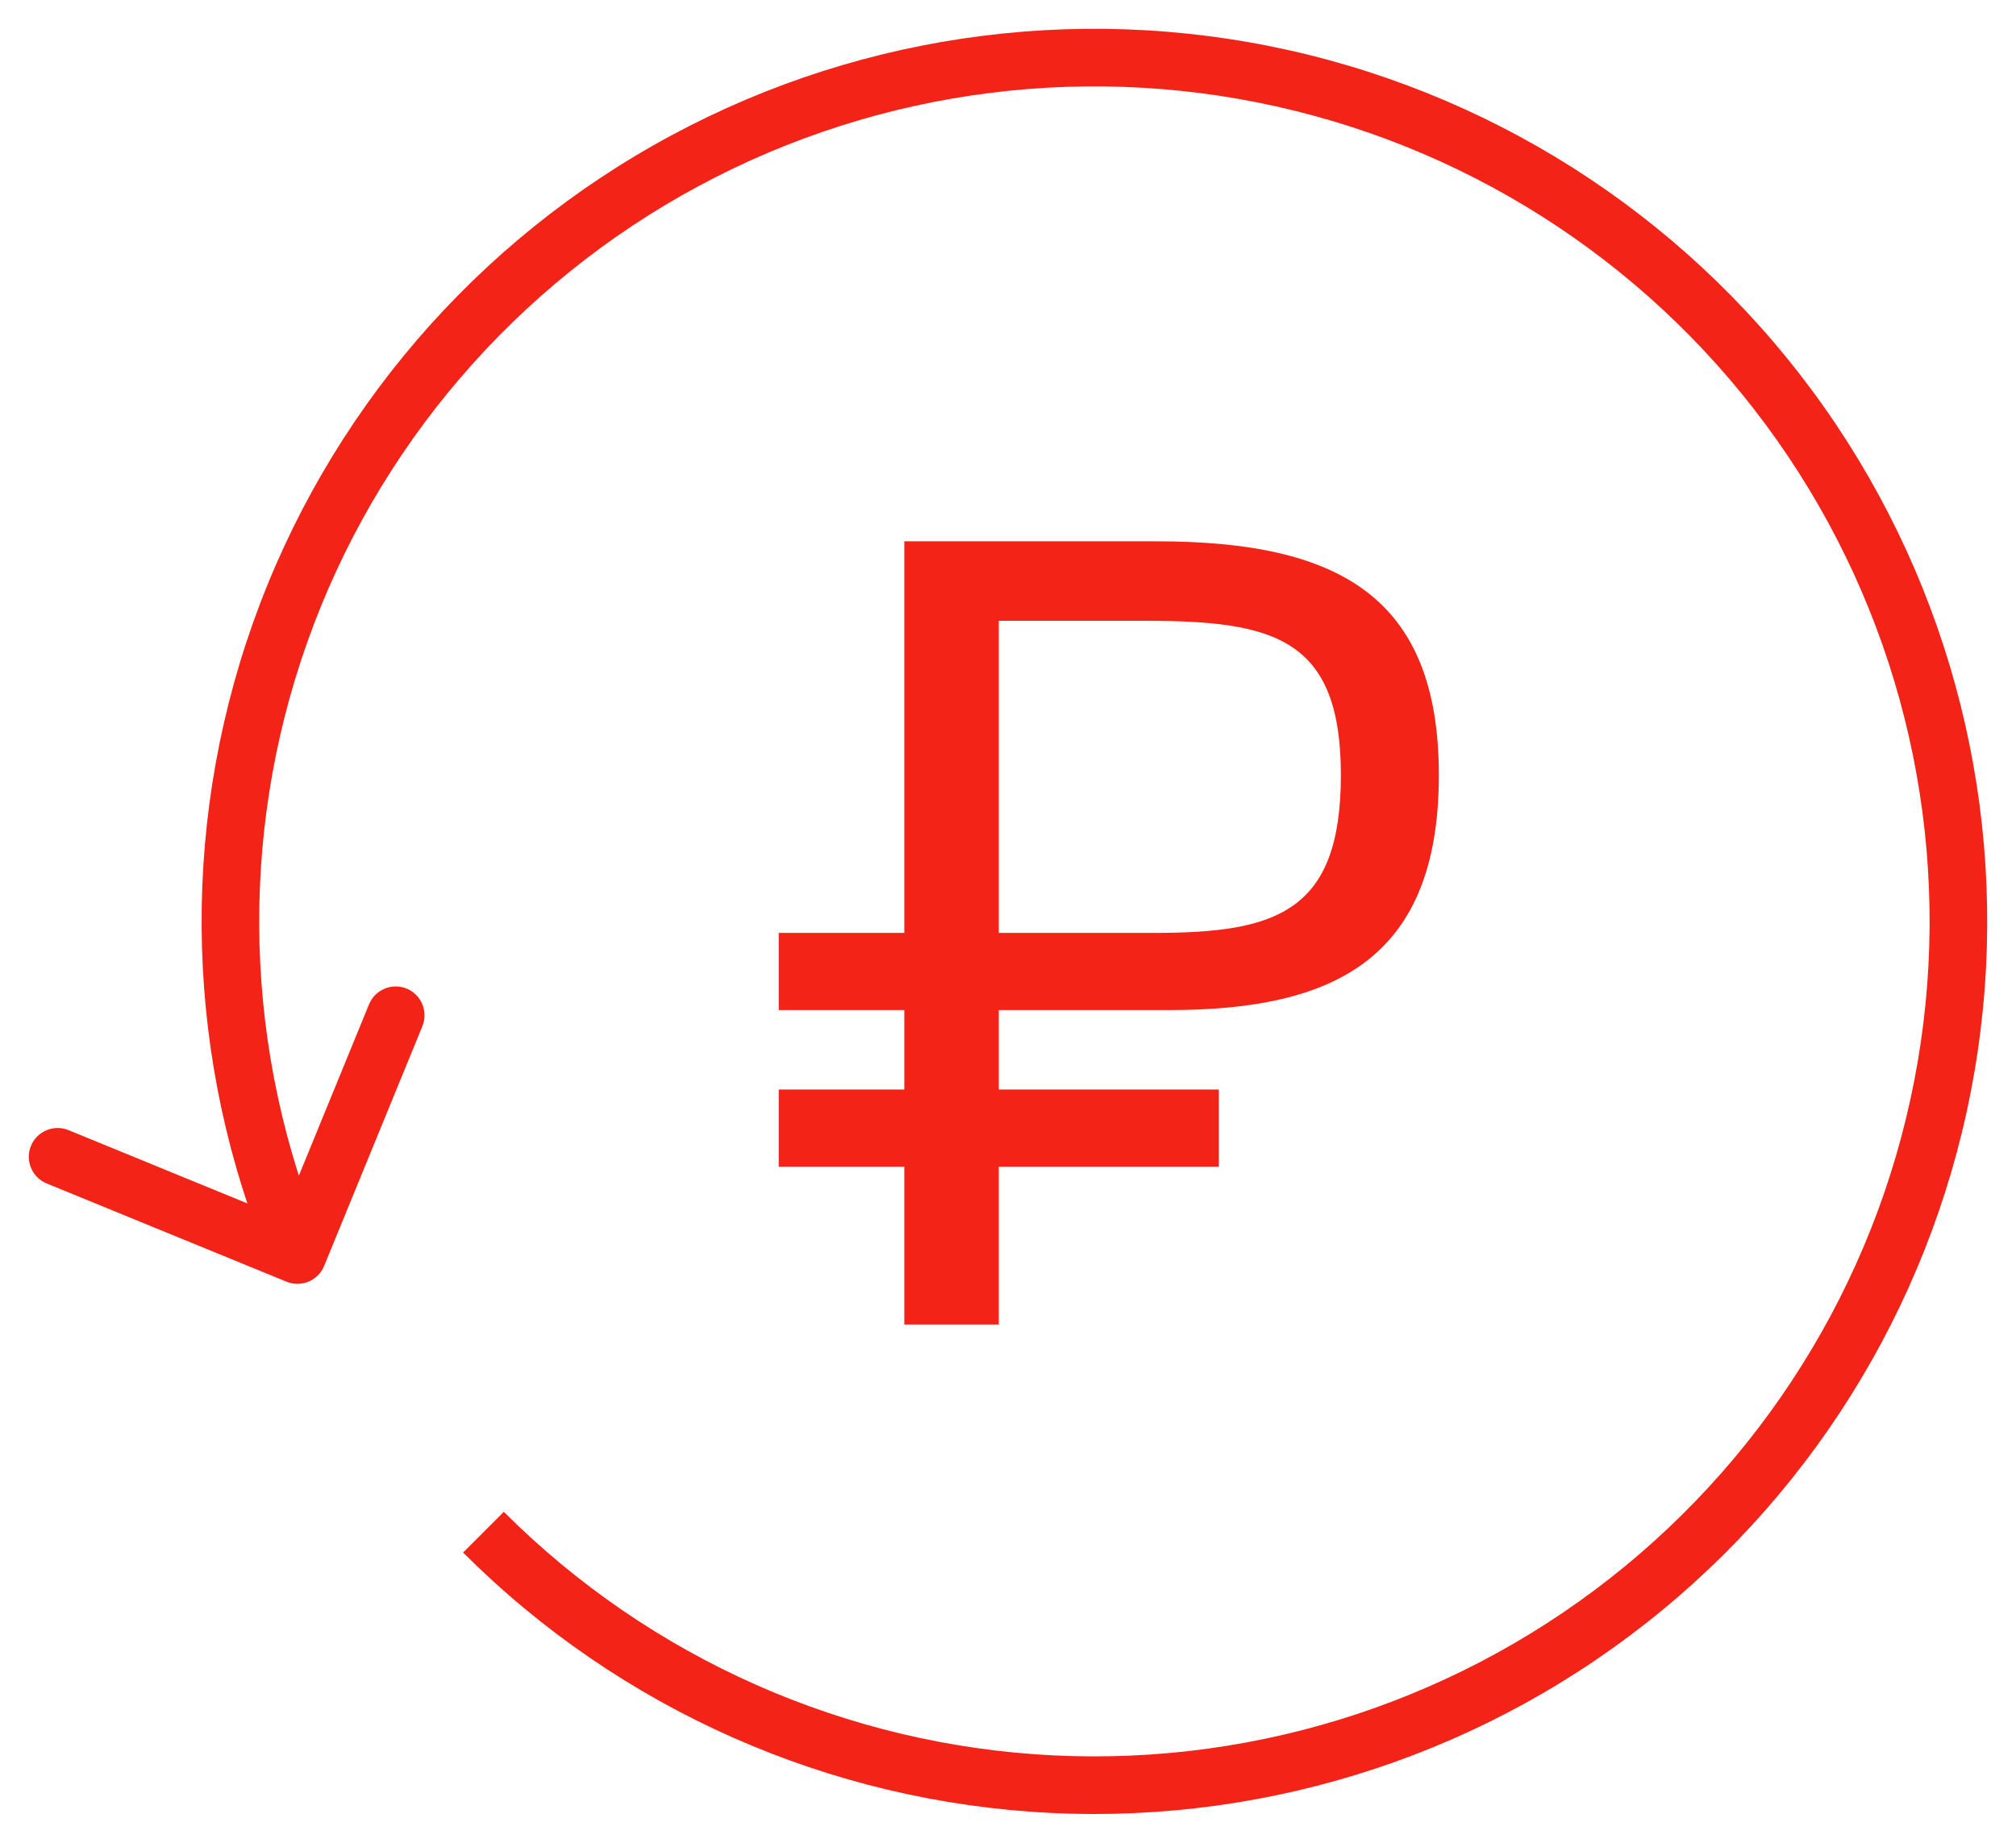
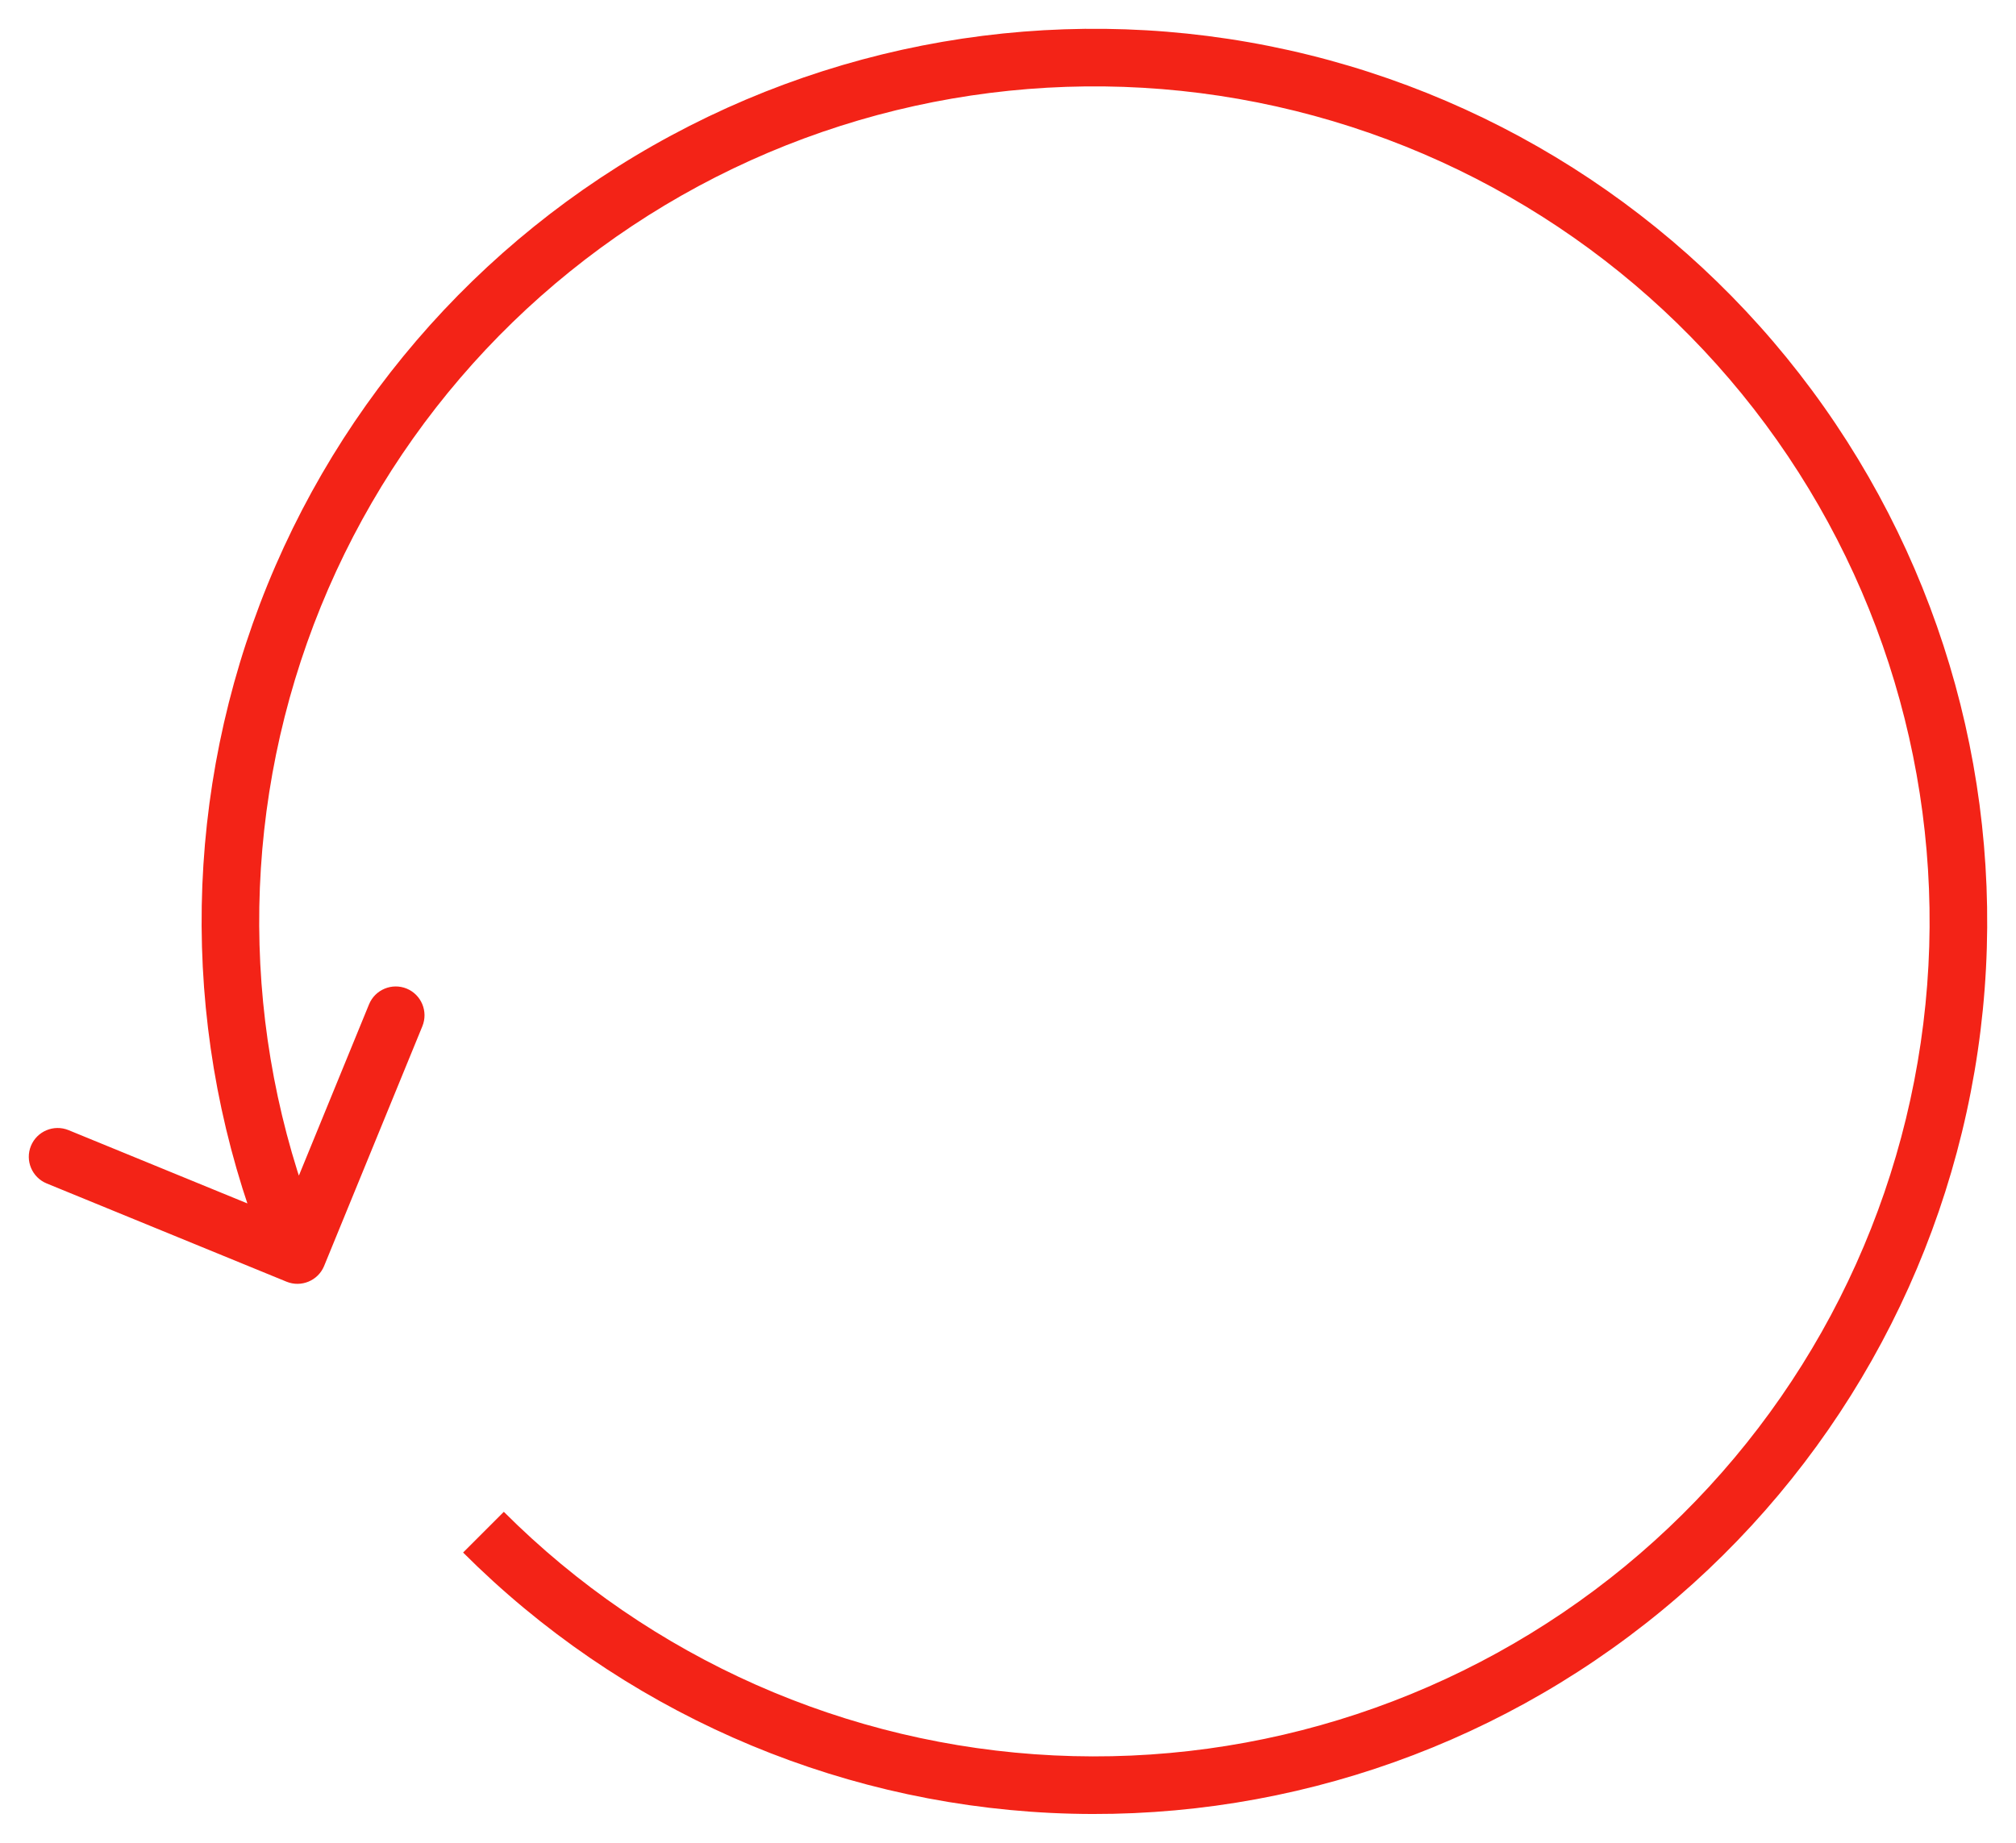
<svg xmlns="http://www.w3.org/2000/svg" width="35" height="32" viewBox="0 0 35 32" fill="none">
  <path d="M33.841 18.179L34.336 18.252L33.841 18.179ZM22.609 1.441L22.489 1.926L22.609 1.441ZM4.86 10.995L4.388 10.828L4.86 10.995ZM4.975 22.257C5.23 22.361 5.522 22.239 5.627 21.984L7.333 17.82C7.437 17.564 7.315 17.272 7.06 17.167C6.804 17.063 6.512 17.185 6.407 17.44L4.891 21.142L1.19 19.625C0.934 19.521 0.642 19.643 0.537 19.899C0.433 20.154 0.555 20.446 0.811 20.551L4.975 22.257ZM8.04 26.96C10.762 29.683 14.401 31.295 18.247 31.482L18.296 30.483C14.698 30.308 11.294 28.8 8.747 26.253L8.04 26.96ZM18.247 31.482C22.093 31.669 25.871 30.418 28.845 27.972L28.21 27.2C25.427 29.488 21.893 30.658 18.296 30.483L18.247 31.482ZM28.845 27.972C31.819 25.527 33.776 22.062 34.336 18.252L33.346 18.107C32.823 21.671 30.992 24.912 28.21 27.2L28.845 27.972ZM34.336 18.252C34.895 14.443 34.016 10.561 31.871 7.364L31.041 7.921C33.048 10.912 33.87 14.543 33.346 18.107L34.336 18.252ZM31.871 7.364C29.726 4.166 26.467 1.882 22.73 0.955L22.489 1.926C25.985 2.793 29.034 4.93 31.041 7.921L31.871 7.364ZM22.73 0.955C18.992 0.029 15.044 0.527 11.654 2.352L12.127 3.232C15.299 1.525 18.993 1.059 22.489 1.926L22.73 0.955ZM11.654 2.352C8.263 4.177 5.673 7.198 4.388 10.828L5.331 11.162C6.533 7.766 8.956 4.939 12.127 3.232L11.654 2.352ZM4.388 10.828C3.104 14.458 3.216 18.436 4.703 21.987L5.625 21.601C4.234 18.279 4.129 14.557 5.331 11.162L4.388 10.828Z" fill="#F32317" />
-   <path d="M20.299 17.54C23.18 17.54 24.98 16.64 24.98 13.46C24.98 10.36 23.239 9.4 20.079 9.4H15.7V16.2H13.52V17.54H15.7V18.92H13.52V20.26H15.7V23H17.34V20.26H21.16V18.92H17.34V17.54H20.299ZM17.34 10.78H19.88C22.119 10.78 23.279 11.08 23.279 13.46C23.279 15.84 22.16 16.2 20.04 16.2H17.34V10.78Z" fill="#F32317" />
</svg>